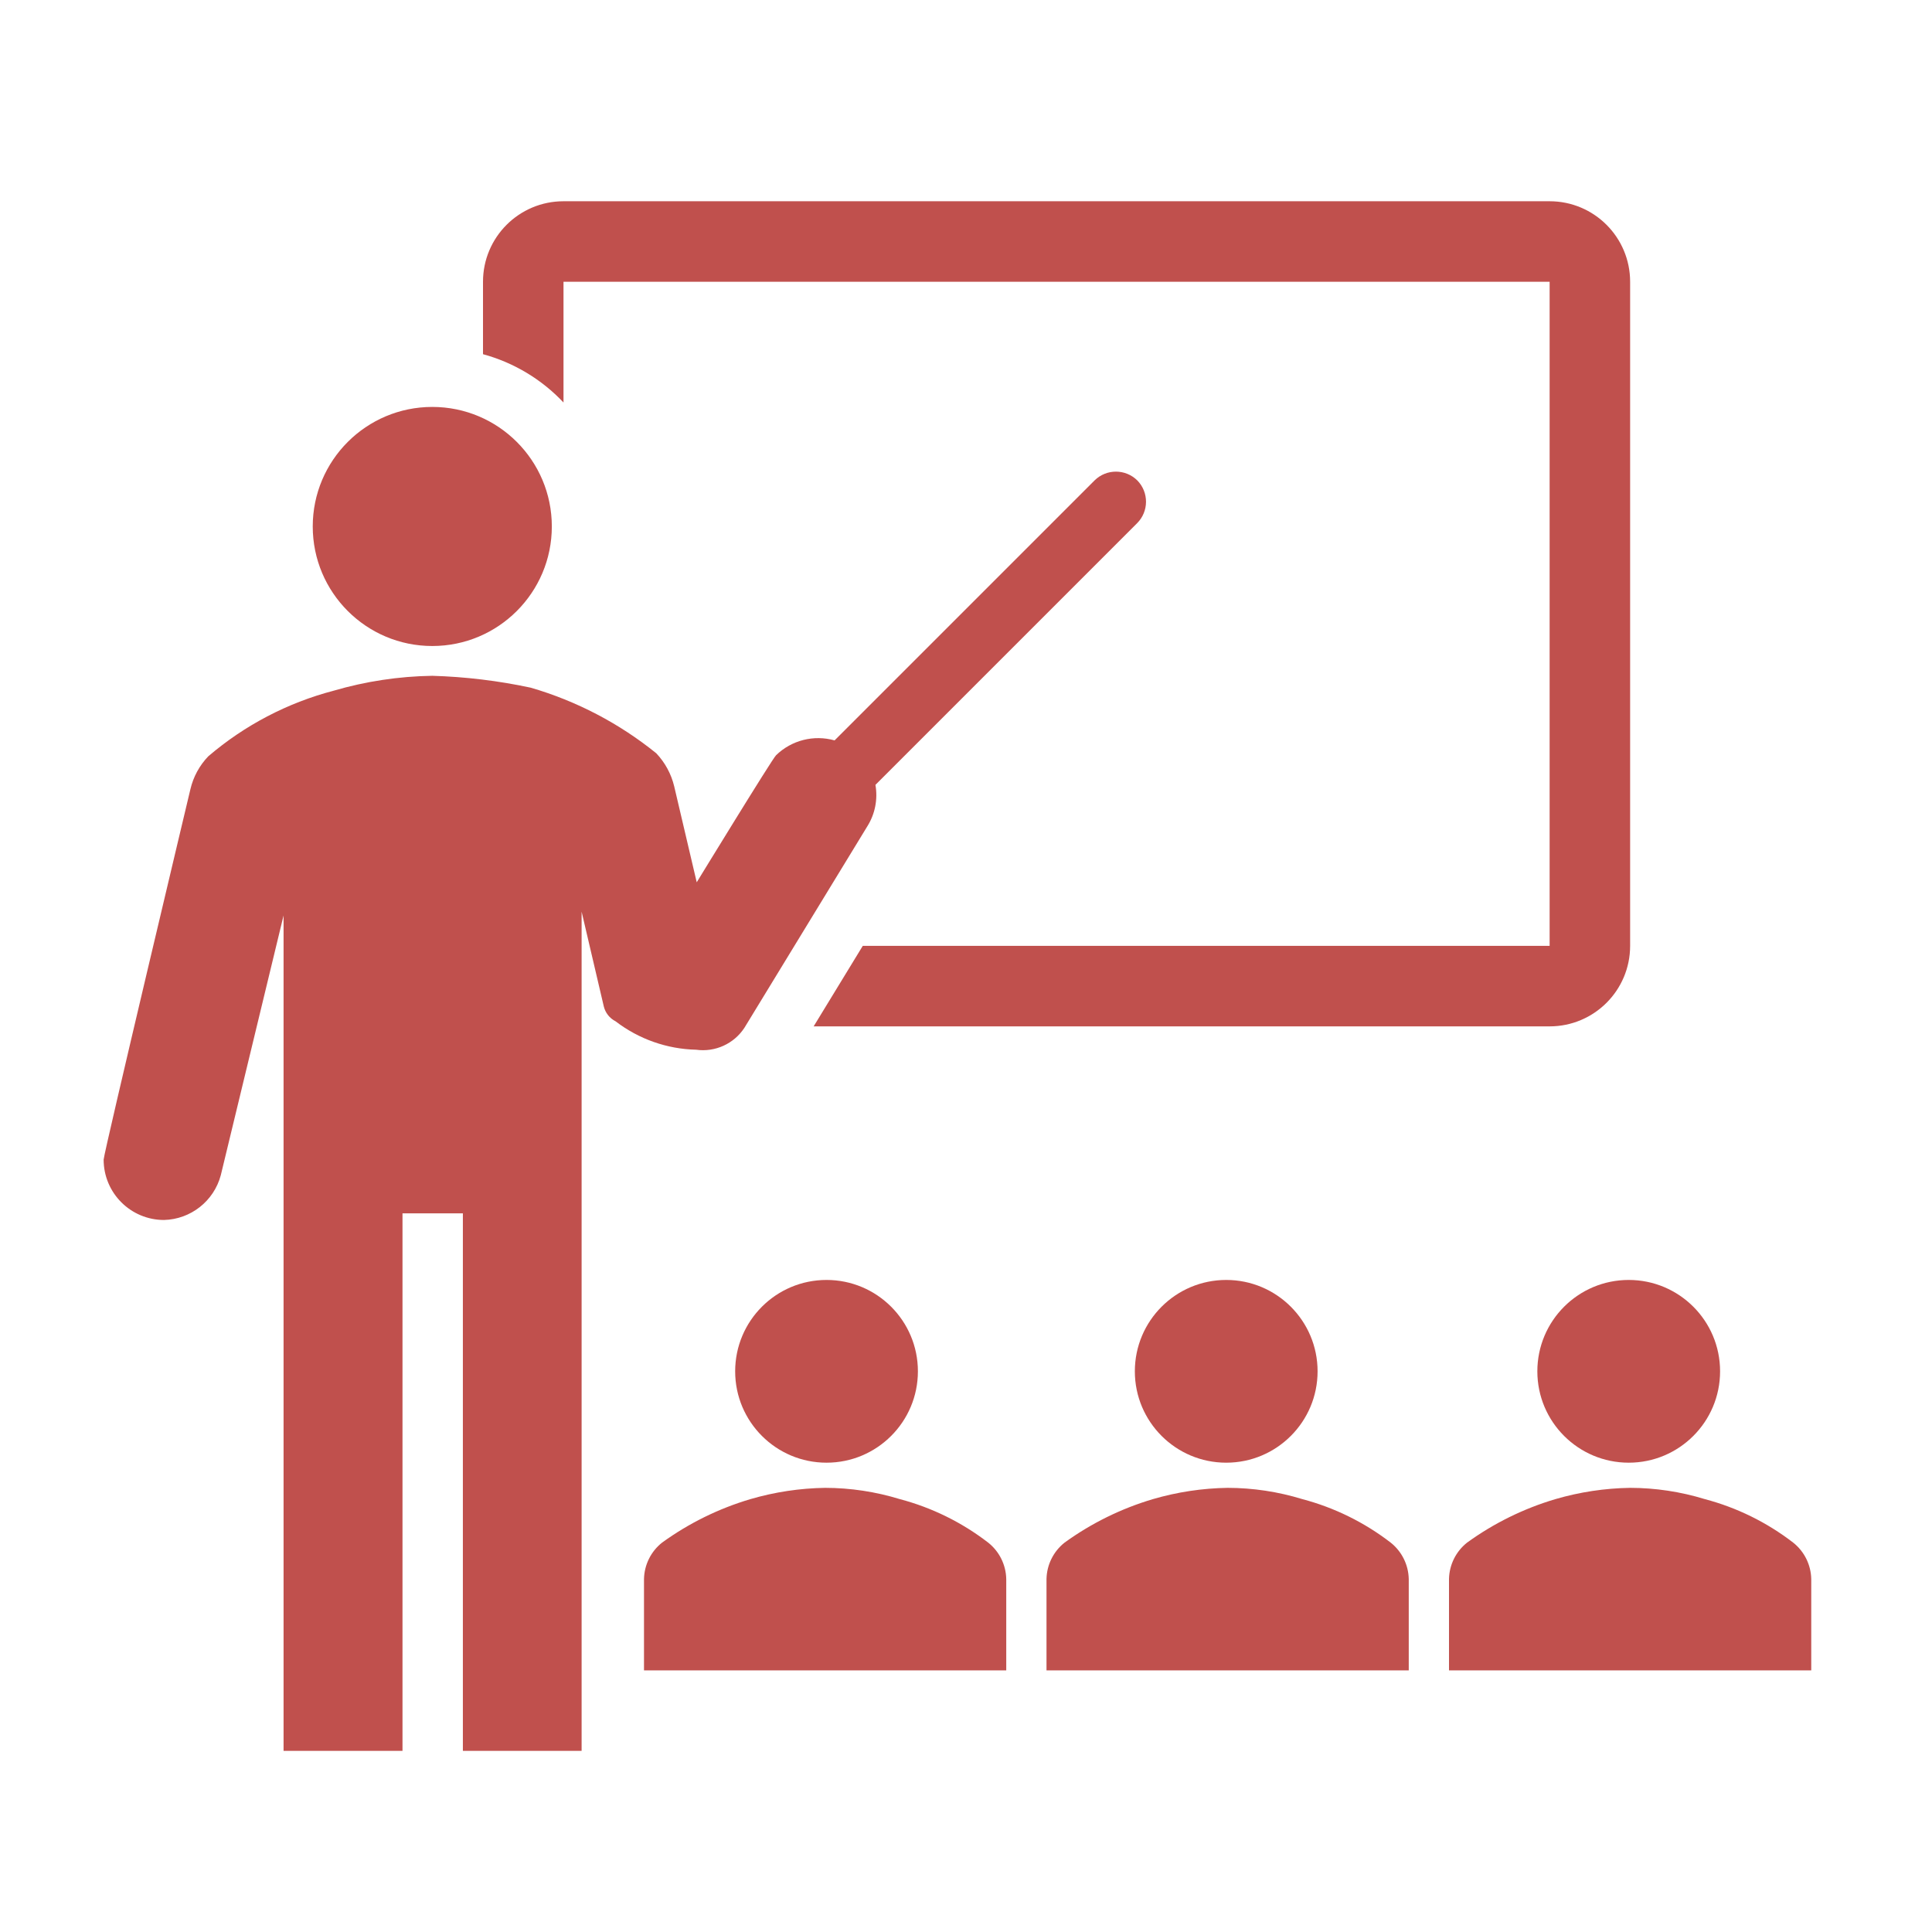
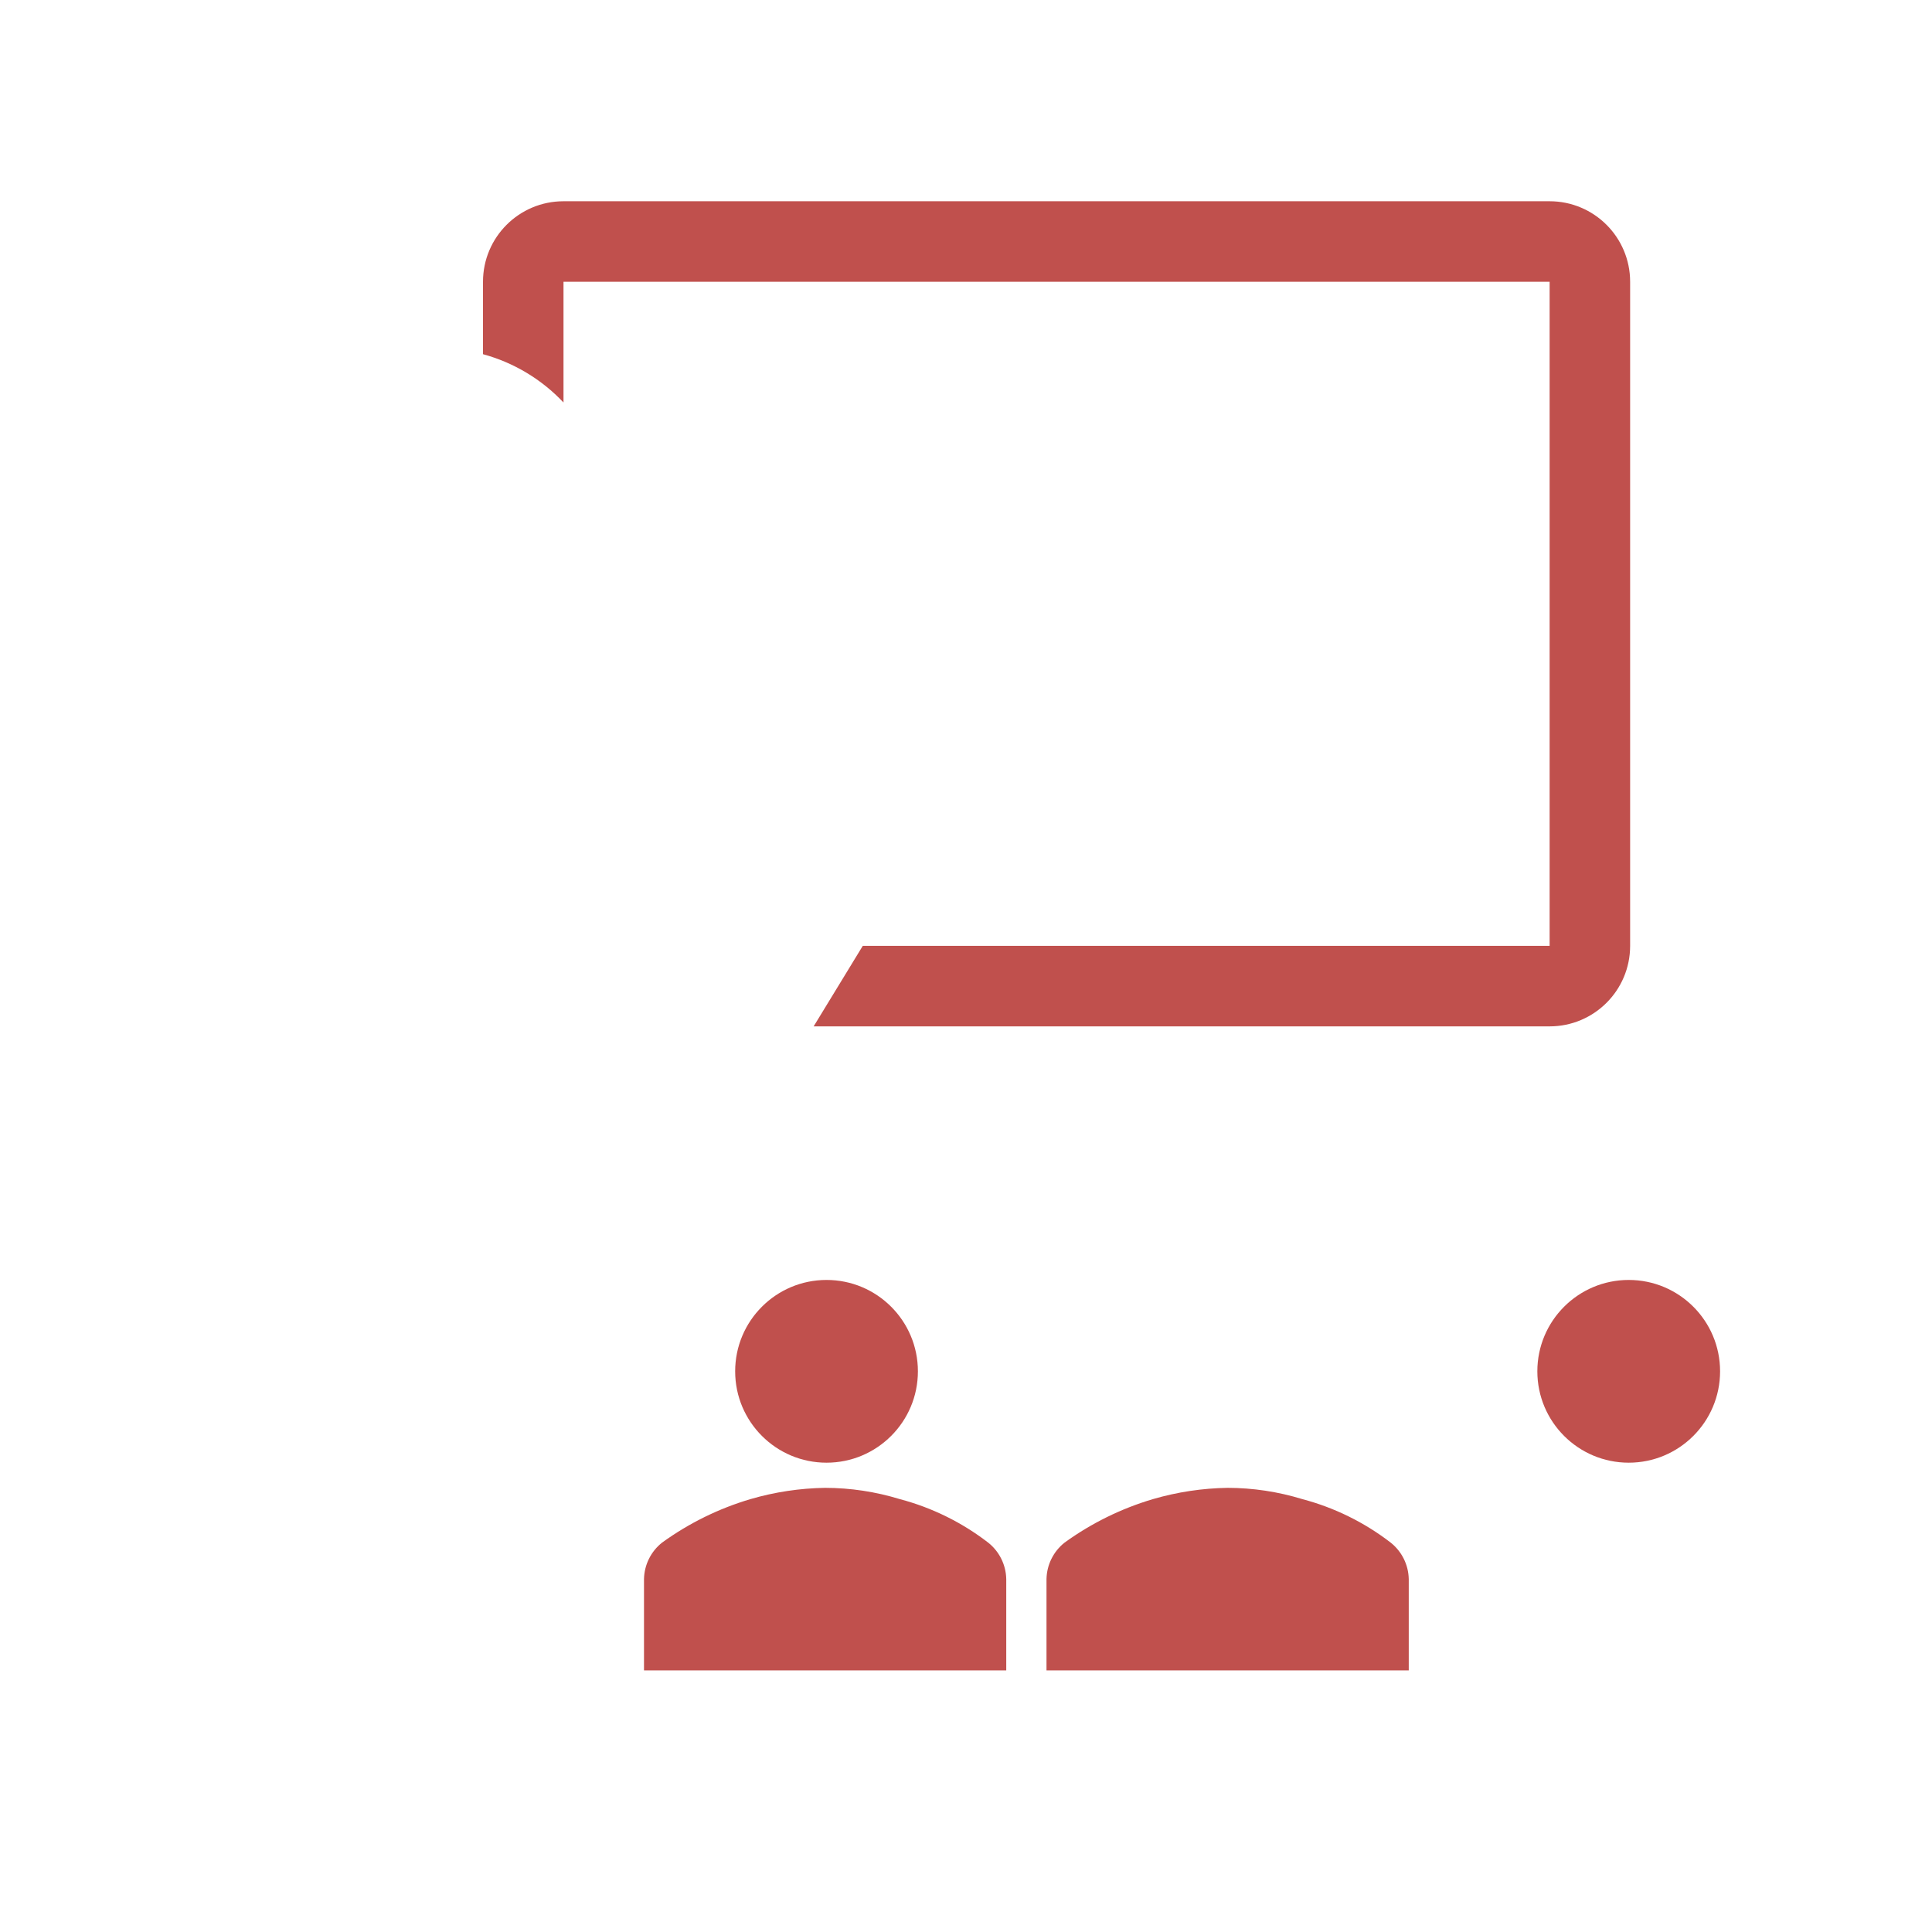
<svg xmlns="http://www.w3.org/2000/svg" width="346" height="346" xml:space="preserve" overflow="hidden">
  <g>
    <path d="M164.386 245.588C164.386 254.625 157.06 261.951 148.023 261.951 138.986 261.951 131.66 254.625 131.66 245.588 131.66 236.551 138.986 229.225 148.023 229.225 157.06 229.225 164.386 236.551 164.386 245.588Z" fill="#C0504D" />
    <path d="M180.208 299.146 180.208 282.783C180.155 280.233 178.966 277.841 176.965 276.259 172.263 272.635 166.883 269.988 161.142 268.474 156.809 267.144 152.303 266.464 147.771 266.456 143.243 266.526 138.746 267.205 134.399 268.474 128.723 270.155 123.372 272.787 118.577 276.259 116.576 277.841 115.387 280.233 115.333 282.783L115.333 299.146Z" fill="#C0504D" />
-     <path d="M235.965 245.588C235.965 254.625 228.639 261.951 219.602 261.951 210.565 261.951 203.239 254.625 203.239 245.588 203.239 236.551 210.565 229.225 219.602 229.225 228.639 229.225 235.965 236.551 235.965 245.588Z" fill="#C0504D" />
    <path d="M252.292 299.146 252.292 282.783C252.238 280.233 251.049 277.841 249.048 276.259 244.346 272.635 238.966 269.988 233.226 268.474 228.893 267.144 224.386 266.464 219.854 266.456 215.327 266.526 210.829 267.205 206.483 268.474 200.806 270.155 195.456 272.787 190.66 276.259 188.659 277.841 187.47 280.233 187.417 282.783L187.417 299.146Z" fill="#C0504D" />
    <path d="M308.048 245.588C308.048 254.625 300.722 261.951 291.685 261.951 282.648 261.951 275.322 254.625 275.322 245.588 275.322 236.551 282.648 229.225 291.685 229.225 300.722 229.225 308.048 236.551 308.048 245.588Z" fill="#C0504D" />
-     <path d="M324.375 299.146 324.375 282.783C324.322 280.233 323.132 277.841 321.131 276.259 316.429 272.635 311.049 269.988 305.309 268.474 300.976 267.144 296.47 266.464 291.938 266.456 287.41 266.526 282.912 267.205 278.566 268.474 272.889 270.155 267.539 272.787 262.744 276.259 260.743 277.841 259.553 280.233 259.5 282.783L259.5 299.146Z" fill="#C0504D" />
-     <path d="M98.826 94.285C98.826 106.109 89.241 115.694 77.418 115.694 65.594 115.694 56.009 106.109 56.009 94.285 56.009 82.461 65.594 72.876 77.418 72.876 89.241 72.876 98.826 82.461 98.826 94.285Z" fill="#C0504D" />
-     <path d="M203.671 86.031C201.553 83.943 198.15 83.943 196.031 86.031L149.465 132.597C145.743 131.547 141.744 132.564 138.977 135.264 138.22 136.021 124.776 158.007 124.776 158.007L120.74 140.815C120.205 138.598 119.099 136.56 117.532 134.904 110.889 129.534 103.244 125.54 95.042 123.154 89.243 121.914 83.345 121.202 77.418 121.028 71.438 121.12 65.497 122.017 59.757 123.695 51.481 125.865 43.804 129.882 37.303 135.445 35.722 137.091 34.614 139.132 34.095 141.355 34.095 141.355 18.561 206.591 18.561 207.672 18.561 213.644 23.402 218.485 29.374 218.485 34.16 218.362 38.295 215.106 39.538 210.483L50.783 163.954 50.783 313.562 72.083 313.562 72.083 217.295 82.896 217.295 82.896 313.562 104.16 313.562 104.16 163.269 108.125 180.208C108.4 181.379 109.178 182.369 110.251 182.911 114.396 186.092 119.445 187.872 124.668 187.993 128.069 188.469 131.439 186.939 133.318 184.065L155.304 148.023C156.709 145.807 157.236 143.147 156.781 140.562L203.635 93.708C205.758 91.595 205.774 88.164 203.671 86.031Z" fill="#C0504D" />
    <path d="M277.521 36.042 100.917 36.042C92.955 36.042 86.5 42.496 86.5 50.458L86.5 63.433C92.011 64.933 97 67.927 100.917 72.083L100.917 50.458 277.521 50.458 277.521 169.396 154.511 169.396 145.716 183.812 277.521 183.812C285.483 183.812 291.938 177.358 291.938 169.396L291.938 50.458C291.938 42.496 285.483 36.042 277.521 36.042Z" fill="#C0504D" />
  </g>
</svg>